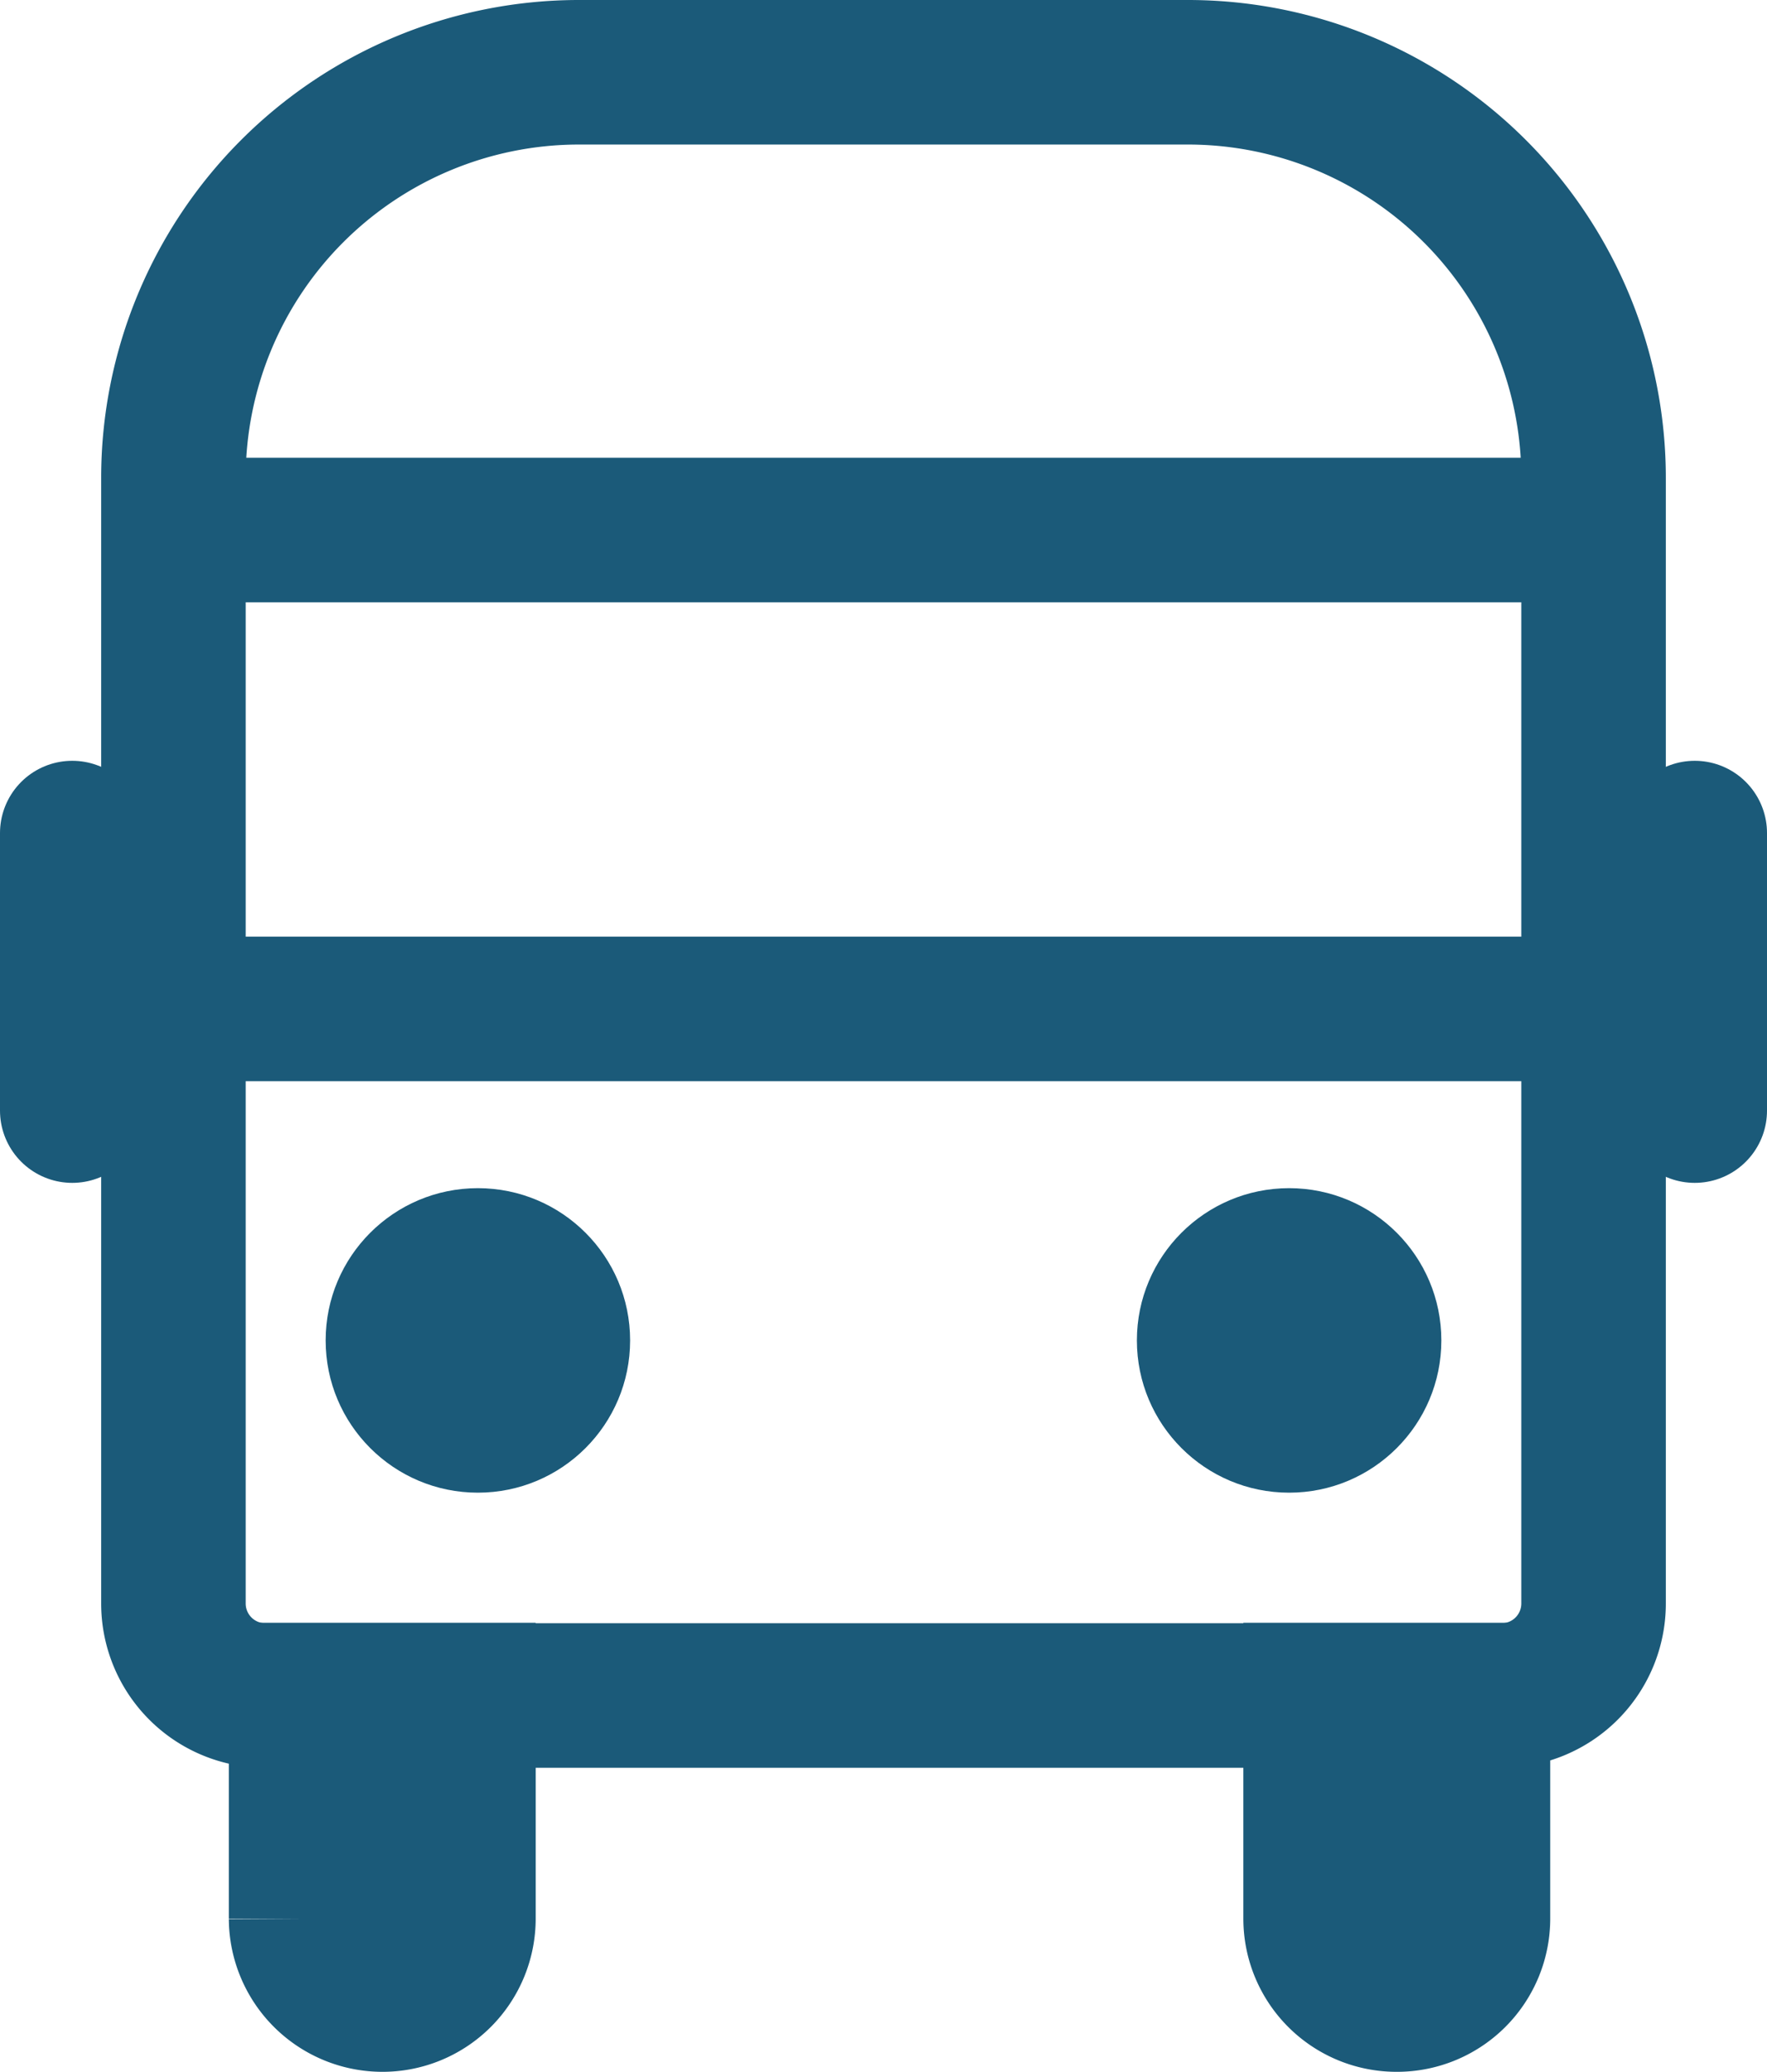
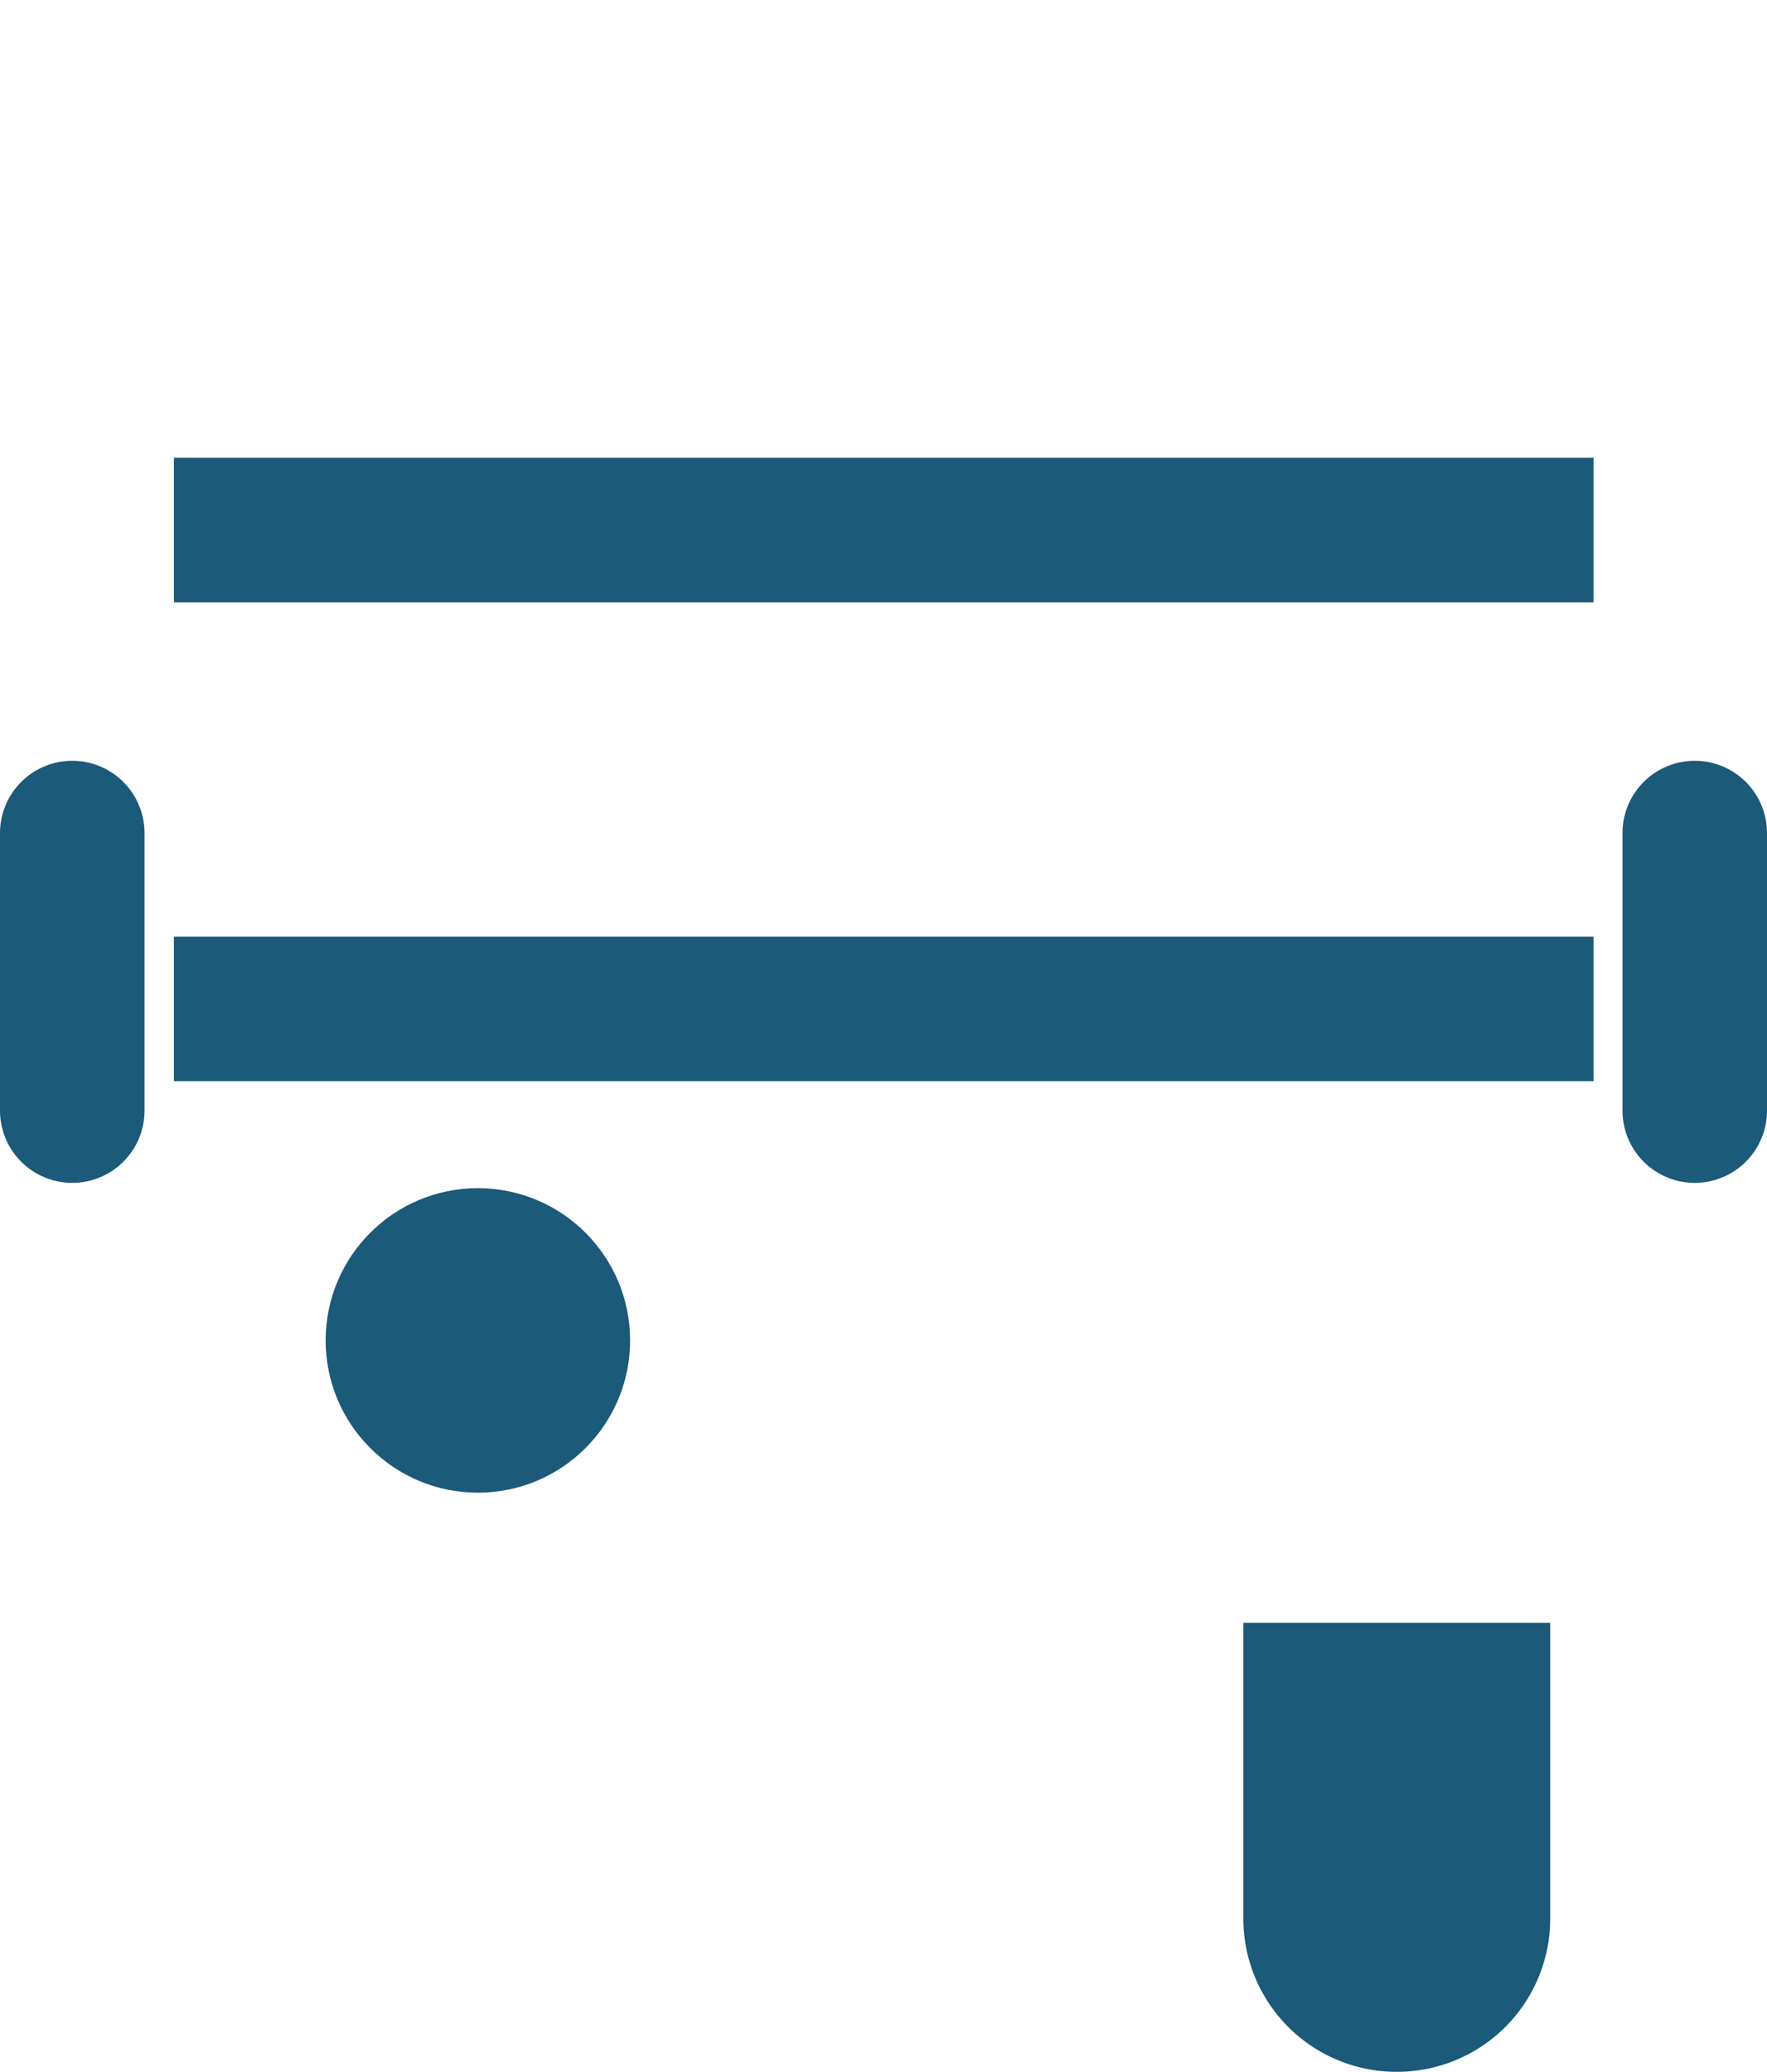
<svg xmlns="http://www.w3.org/2000/svg" viewBox="0 0 36.68 43">
  <g id="Layer_2" data-name="Layer 2">
    <g id="Layer_1-2" data-name="Layer 1">
      <g>
-         <path d="M12,1.5H24.66a8.42,8.42,0,0,1,8.42,8.42V33.28a1.91,1.91,0,0,1-1.91,1.91H5.51a1.91,1.91,0,0,1-1.91-1.91V9.92A8.42,8.42,0,0,1,12,1.5Z" style="fill: none;stroke: #1b5a79;stroke-miterlimit: 10;stroke-width: 3px" />
-         <path d="M6.25,35.18v4.64A1.69,1.69,0,0,0,7.94,41.5h0a1.68,1.68,0,0,0,1.68-1.68V35.18Z" style="fill: #1b5a79;stroke: #1b5a79;stroke-miterlimit: 10;stroke-width: 3px" />
        <path d="M27.31,35.18v4.64A1.68,1.68,0,0,0,29,41.5h0a1.68,1.68,0,0,0,1.68-1.68V35.18Z" style="fill: #1b5a79;stroke: #1b5a79;stroke-miterlimit: 10;stroke-width: 3px" />
        <line x1="3.61" y1="11" x2="33.08" y2="11" style="fill: none;stroke: #1b5a79;stroke-miterlimit: 10;stroke-width: 3px" />
        <line x1="3.61" y1="20.94" x2="33.08" y2="20.94" style="fill: none;stroke: #1b5a79;stroke-miterlimit: 10;stroke-width: 3px" />
        <g>
          <circle cx="9.92" cy="27.82" r="3.16" style="fill: #1b5a79" />
-           <circle cx="26.76" cy="27.82" r="3.16" style="fill: #1b5a79" />
        </g>
        <line x1="1.5" y1="17.29" x2="1.5" y2="23.05" style="fill: none;stroke: #1b5a79;stroke-linecap: round;stroke-miterlimit: 10;stroke-width: 3px" />
        <line x1="35.18" y1="17.29" x2="35.18" y2="23.05" style="fill: none;stroke: #1b5a79;stroke-linecap: round;stroke-miterlimit: 10;stroke-width: 3px" />
      </g>
    </g>
  </g>
</svg>